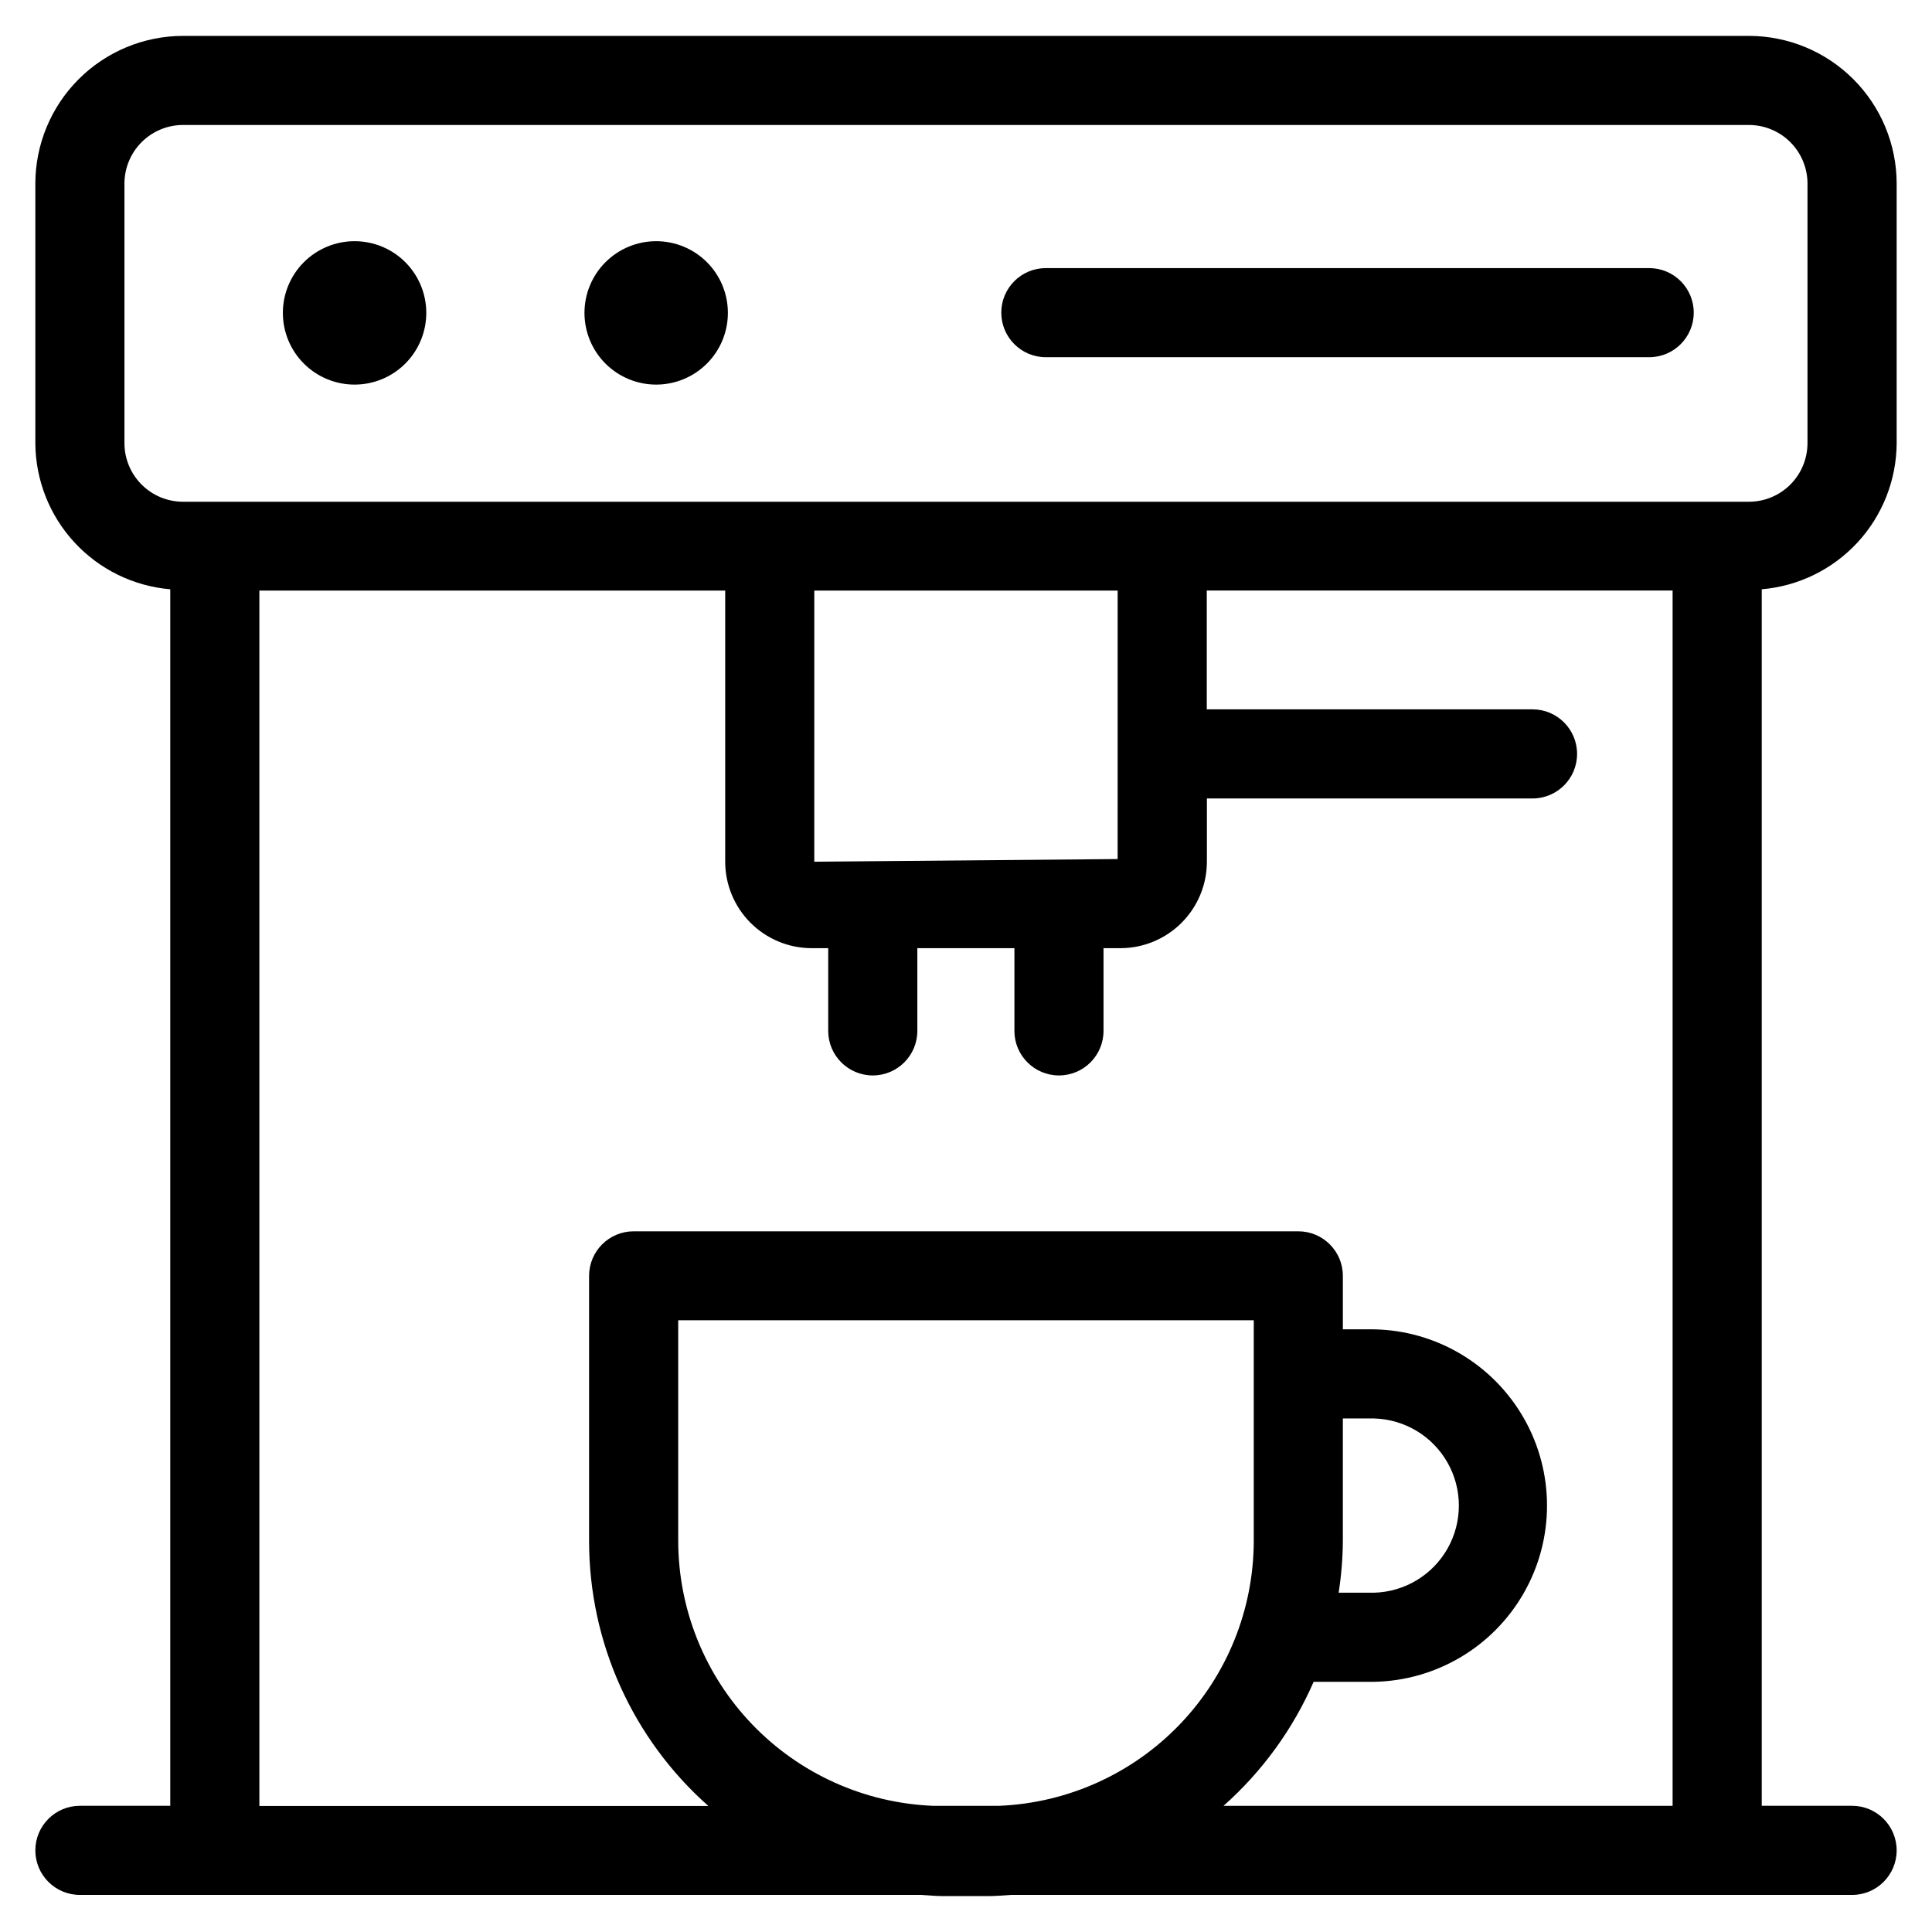
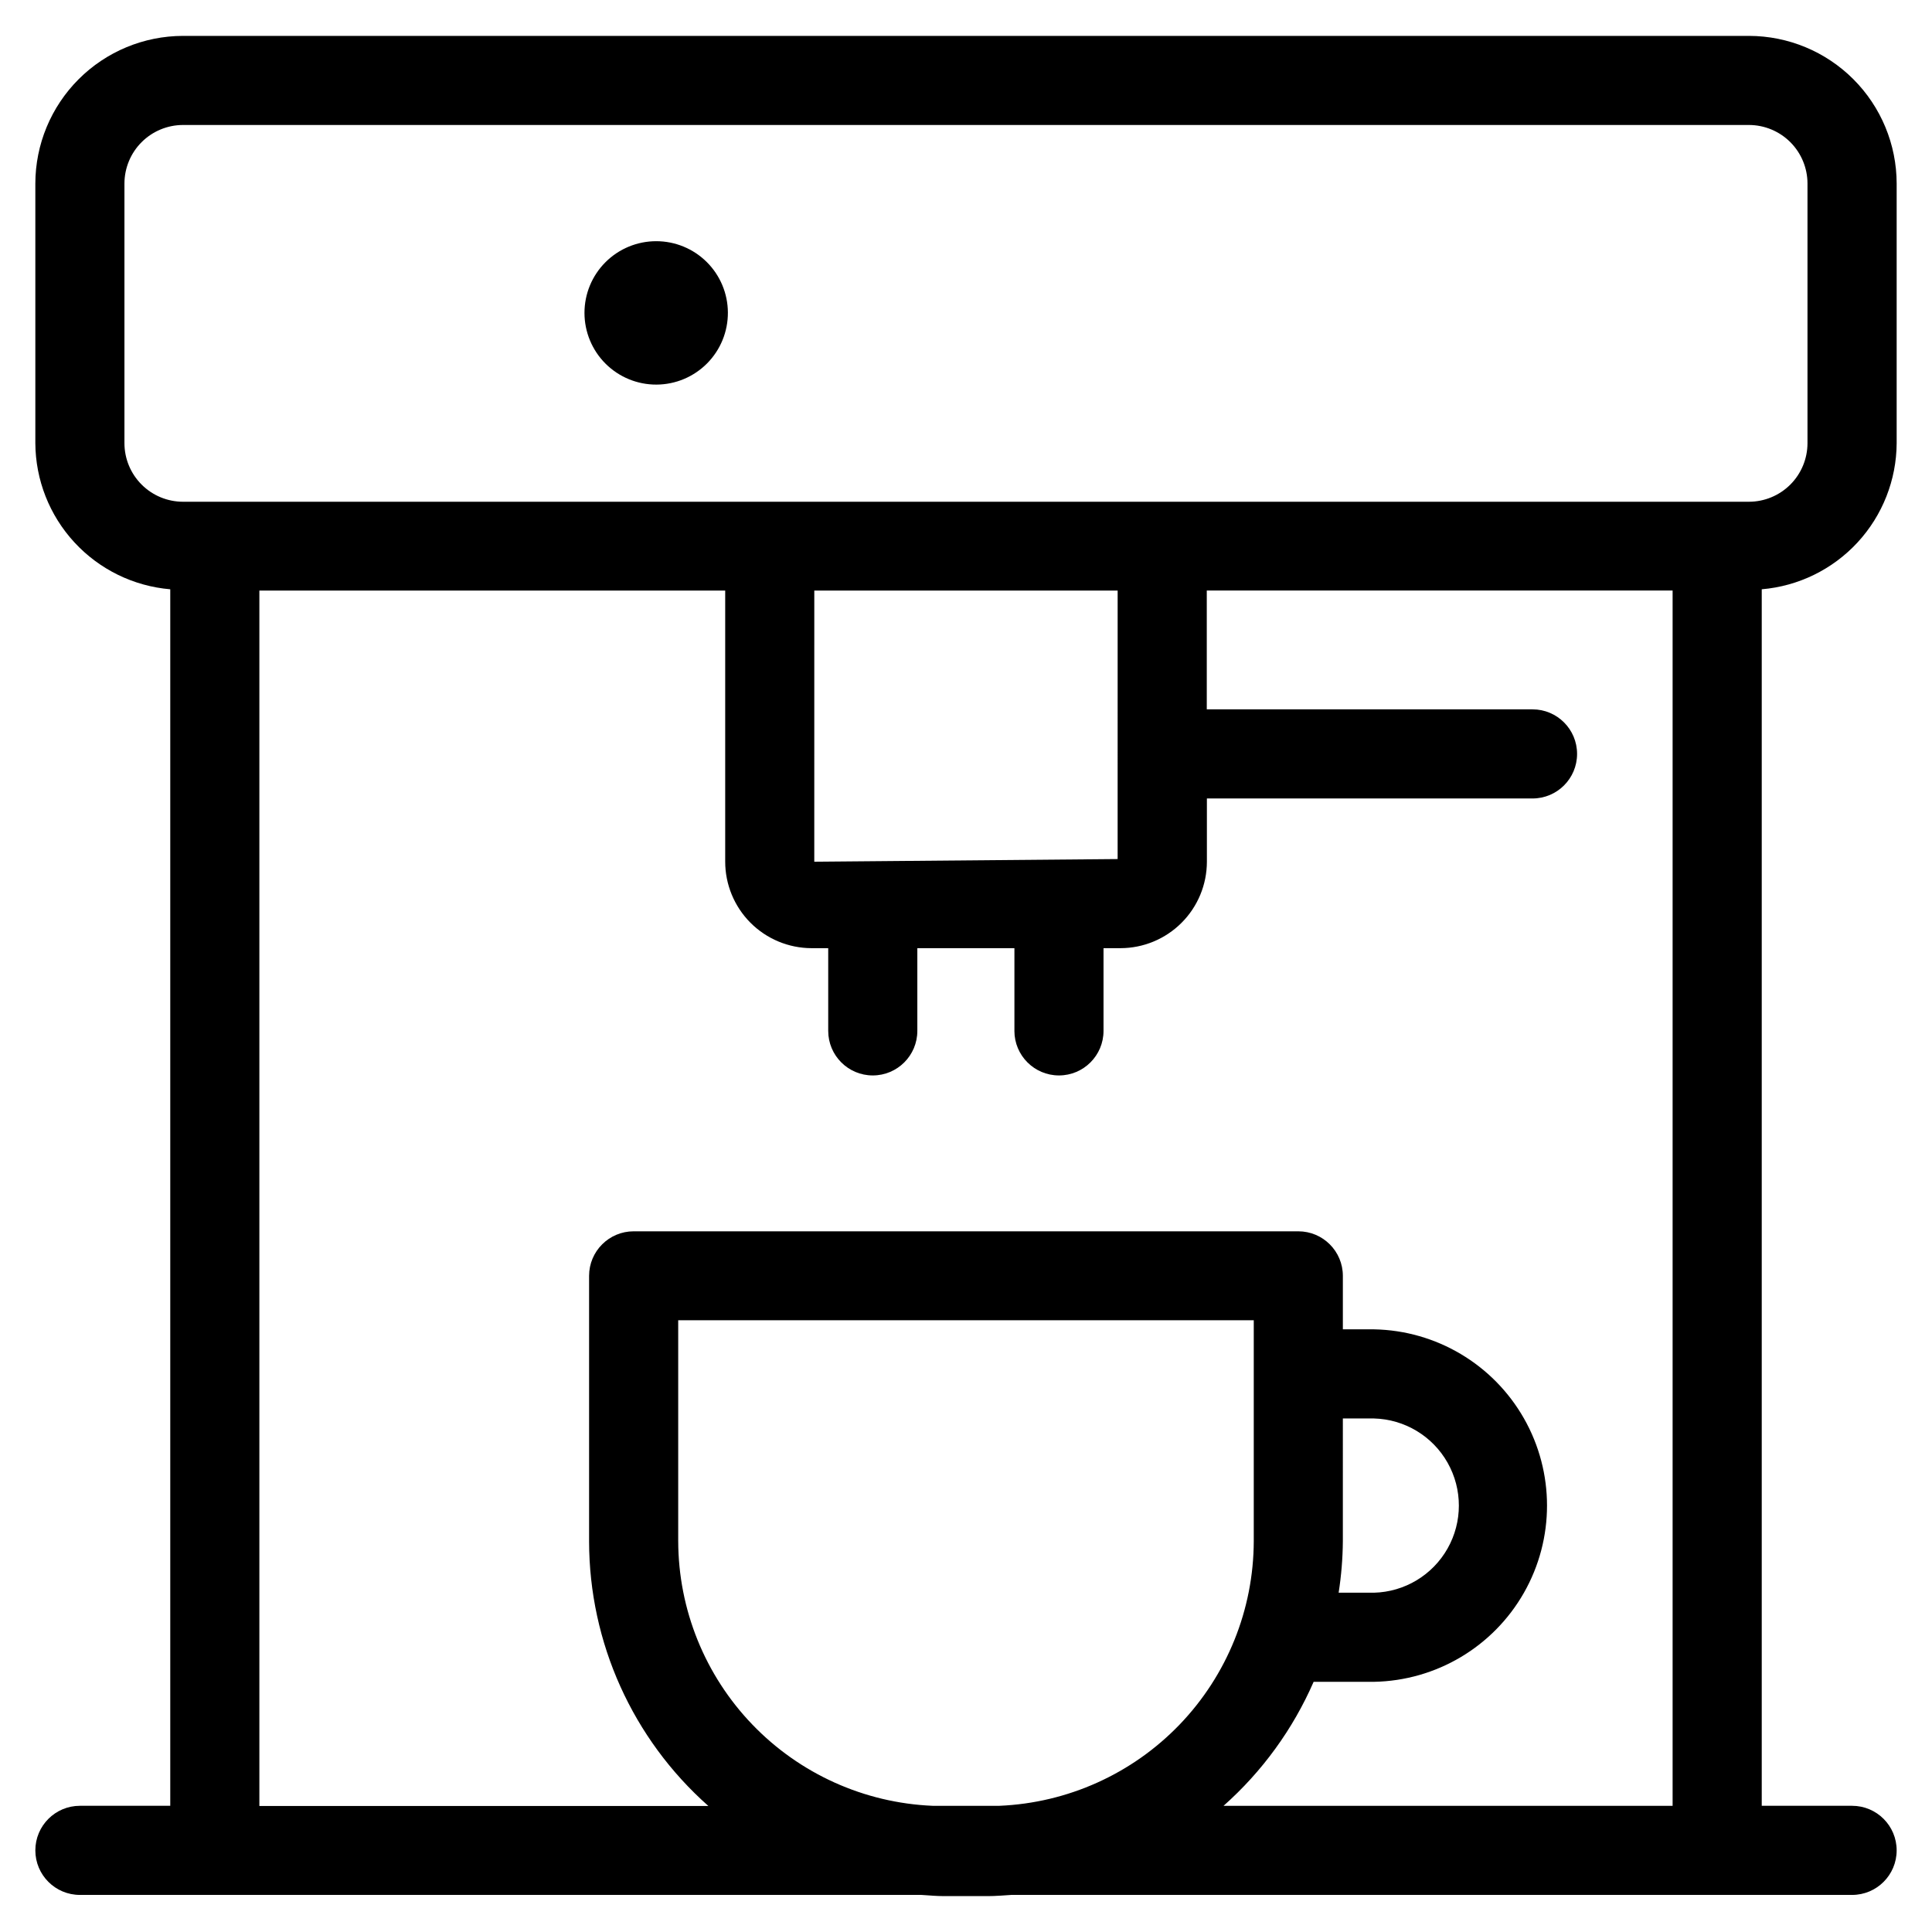
<svg xmlns="http://www.w3.org/2000/svg" fill="#000000" width="800px" height="800px" version="1.1" viewBox="144 144 512 512">
  <g>
    <path d="m607.5 153.51h-415.01c-10.375 0.02-20.324 4.148-27.656 11.492-7.336 7.34-11.461 17.289-11.469 27.664v68.785c0.051 9.754 3.75 19.133 10.367 26.297 6.613 7.164 15.672 11.594 25.387 12.418v322.39h-23.945c-6.519 0-11.809 5.289-11.809 11.809 0 6.523 5.289 11.809 11.809 11.809h222.94c2.016 0.125 4.031 0.316 6.078 0.316h11.617c2.047 0 4.062-0.188 6.078-0.316h222.94-0.004c6.523 0 11.809-5.285 11.809-11.809 0-6.519-5.285-11.809-11.809-11.809h-23.945v-322.39c9.715-0.824 18.773-5.254 25.391-12.418 6.613-7.164 10.312-16.543 10.363-26.297v-68.785c-0.008-10.375-4.133-20.324-11.465-27.664-7.336-7.344-17.281-11.473-27.66-11.492zm-283.77 398.91v-58.539h152.53v58.539c-0.043 18.121-7.078 35.527-19.637 48.594-12.559 13.066-29.672 20.781-47.777 21.543h-17.699c-18.105-0.762-35.219-8.477-47.777-21.543-12.559-13.066-19.594-30.473-19.637-48.594zm176.14-32.512h8.25c8.105 0.211 15.508 4.656 19.5 11.715 3.992 7.055 3.992 15.691 0 22.746-3.992 7.059-11.395 11.504-19.5 11.715h-9.367c0.707-4.519 1.082-9.09 1.117-13.664zm-31.613 102.65v-0.004c10.242-9.09 18.387-20.301 23.867-32.855h15.996c16.48-0.305 31.582-9.27 39.738-23.598 8.156-14.324 8.156-31.891 0-46.215-8.156-14.328-23.258-23.297-39.738-23.598h-8.25v-14.168c0-6.523-5.285-11.809-11.809-11.809h-176.14c-6.519 0-11.809 5.285-11.809 11.809v70.344c0.023 26.824 11.531 52.355 31.613 70.141h-118.99v-322.09h123.45v71.777c-0.012 6.082 2.391 11.918 6.68 16.23 4.289 4.309 10.117 6.738 16.195 6.754h4.426v21.918c0 6.519 5.285 11.809 11.809 11.809 6.519 0 11.809-5.289 11.809-11.809v-21.918h25.727v21.914l-0.004 0.004c0 6.519 5.289 11.809 11.809 11.809 6.523 0 11.809-5.289 11.809-11.809v-21.918h4.488c6.074-0.008 11.895-2.422 16.188-6.719 4.297-4.293 6.711-10.113 6.719-16.188v-16.766h86.293c6.523 0 11.809-5.289 11.809-11.809 0-6.523-5.285-11.809-11.809-11.809h-86.324v-31.488h123.45v322.06zm-28.074-250.9-80.391 0.707 0.004-71.855h80.391zm182.82-110.21v-0.004c-0.004 4.113-1.637 8.059-4.543 10.969-2.91 2.91-6.852 4.547-10.965 4.555h-415.01c-4.113-0.008-8.055-1.645-10.961-4.555-2.91-2.91-4.543-6.856-4.547-10.969v-68.785c0-4.113 1.633-8.062 4.539-10.977 2.91-2.914 6.852-4.555 10.969-4.562h415.01c4.117 0.008 8.062 1.648 10.969 4.562s4.539 6.863 4.539 10.977z" />
-     <path d="m237.98 207.92c-5.047-0.004-9.891 2-13.457 5.57-3.566 3.57-5.57 8.41-5.562 13.457 0.008 5.047 2.023 9.887 5.602 13.445 3.578 3.559 8.422 5.551 13.473 5.531 5.047-0.016 9.879-2.043 13.43-5.629 3.551-3.586 5.531-8.438 5.504-13.484-0.027-5.019-2.039-9.824-5.594-13.363-3.559-3.539-8.375-5.527-13.395-5.527z" />
    <path d="m317.91 207.92c-5.047-0.004-9.891 2-13.457 5.57-3.57 3.57-5.57 8.41-5.562 13.457s2.023 9.887 5.598 13.445c3.578 3.559 8.426 5.551 13.473 5.531 5.047-0.016 9.879-2.043 13.434-5.629 3.551-3.586 5.531-8.438 5.5-13.484-0.023-5.019-2.035-9.824-5.594-13.363-3.559-3.539-8.371-5.527-13.391-5.527z" />
-     <path d="m581.05 215.05h-159.89c-6.523 0-11.809 5.285-11.809 11.805 0 6.523 5.285 11.809 11.809 11.809h159.89c6.523 0 11.809-5.285 11.809-11.809 0-6.519-5.285-11.805-11.809-11.805z" />
  </g>
</svg>